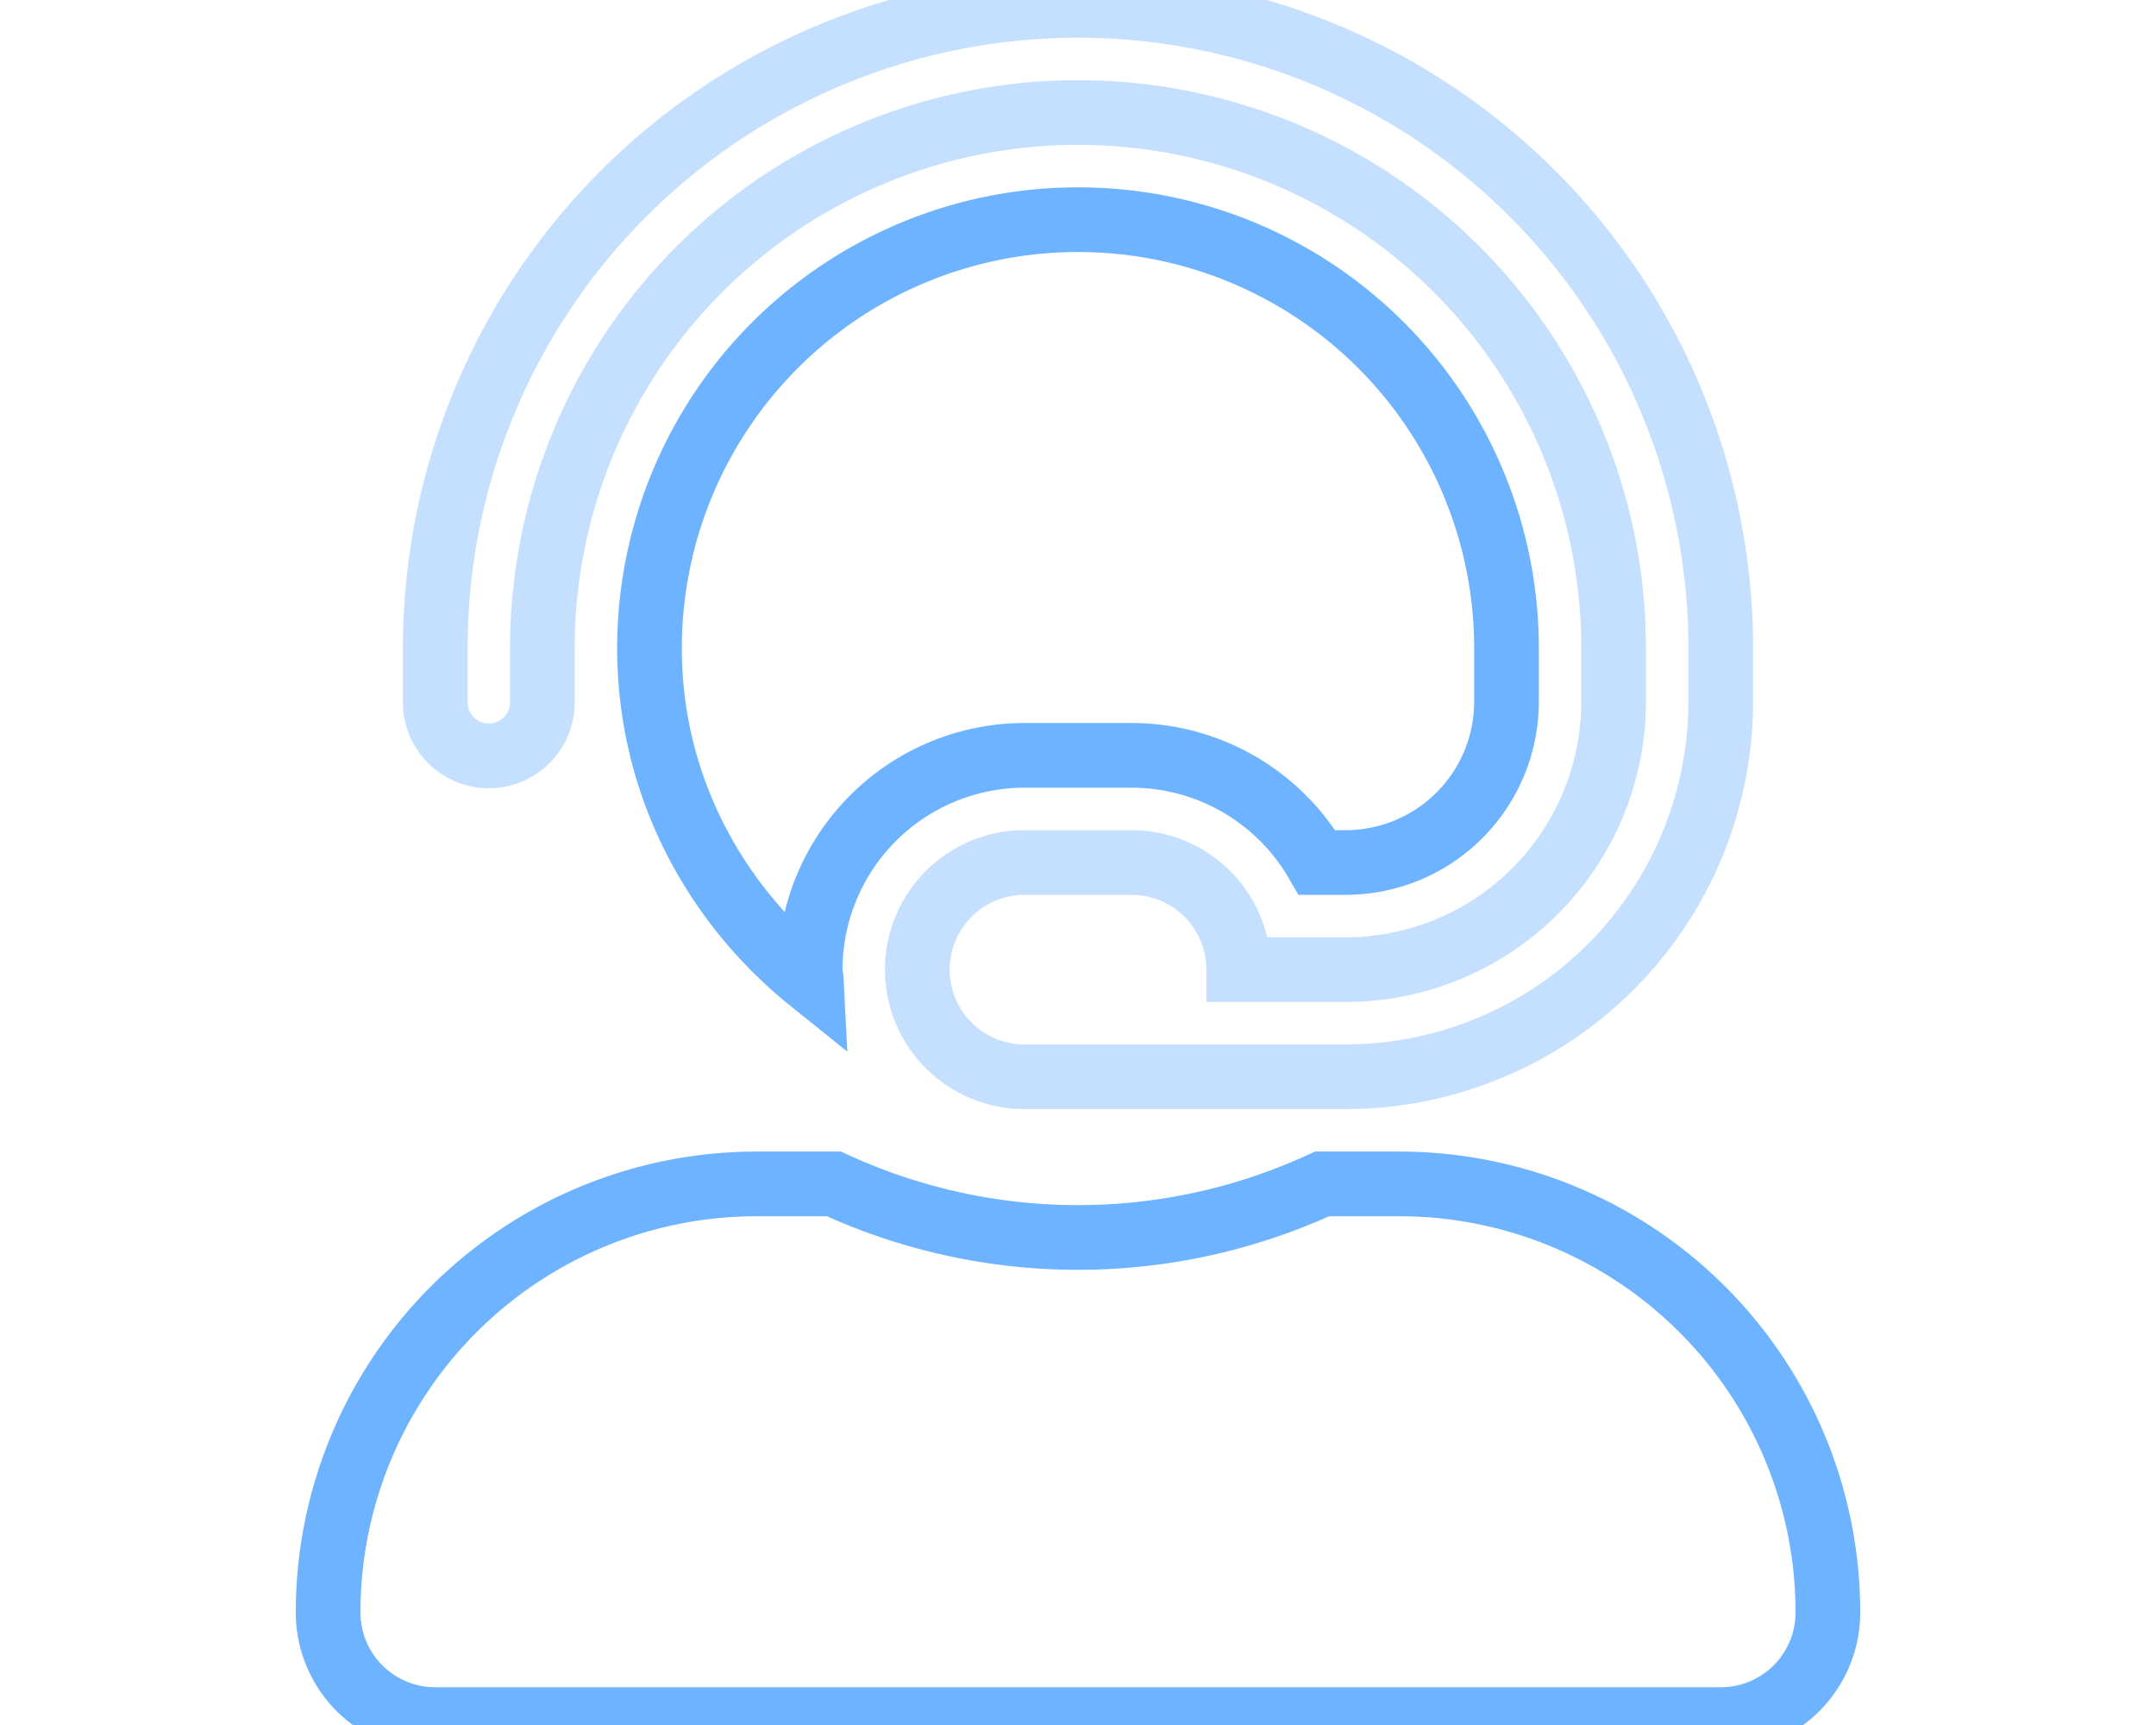
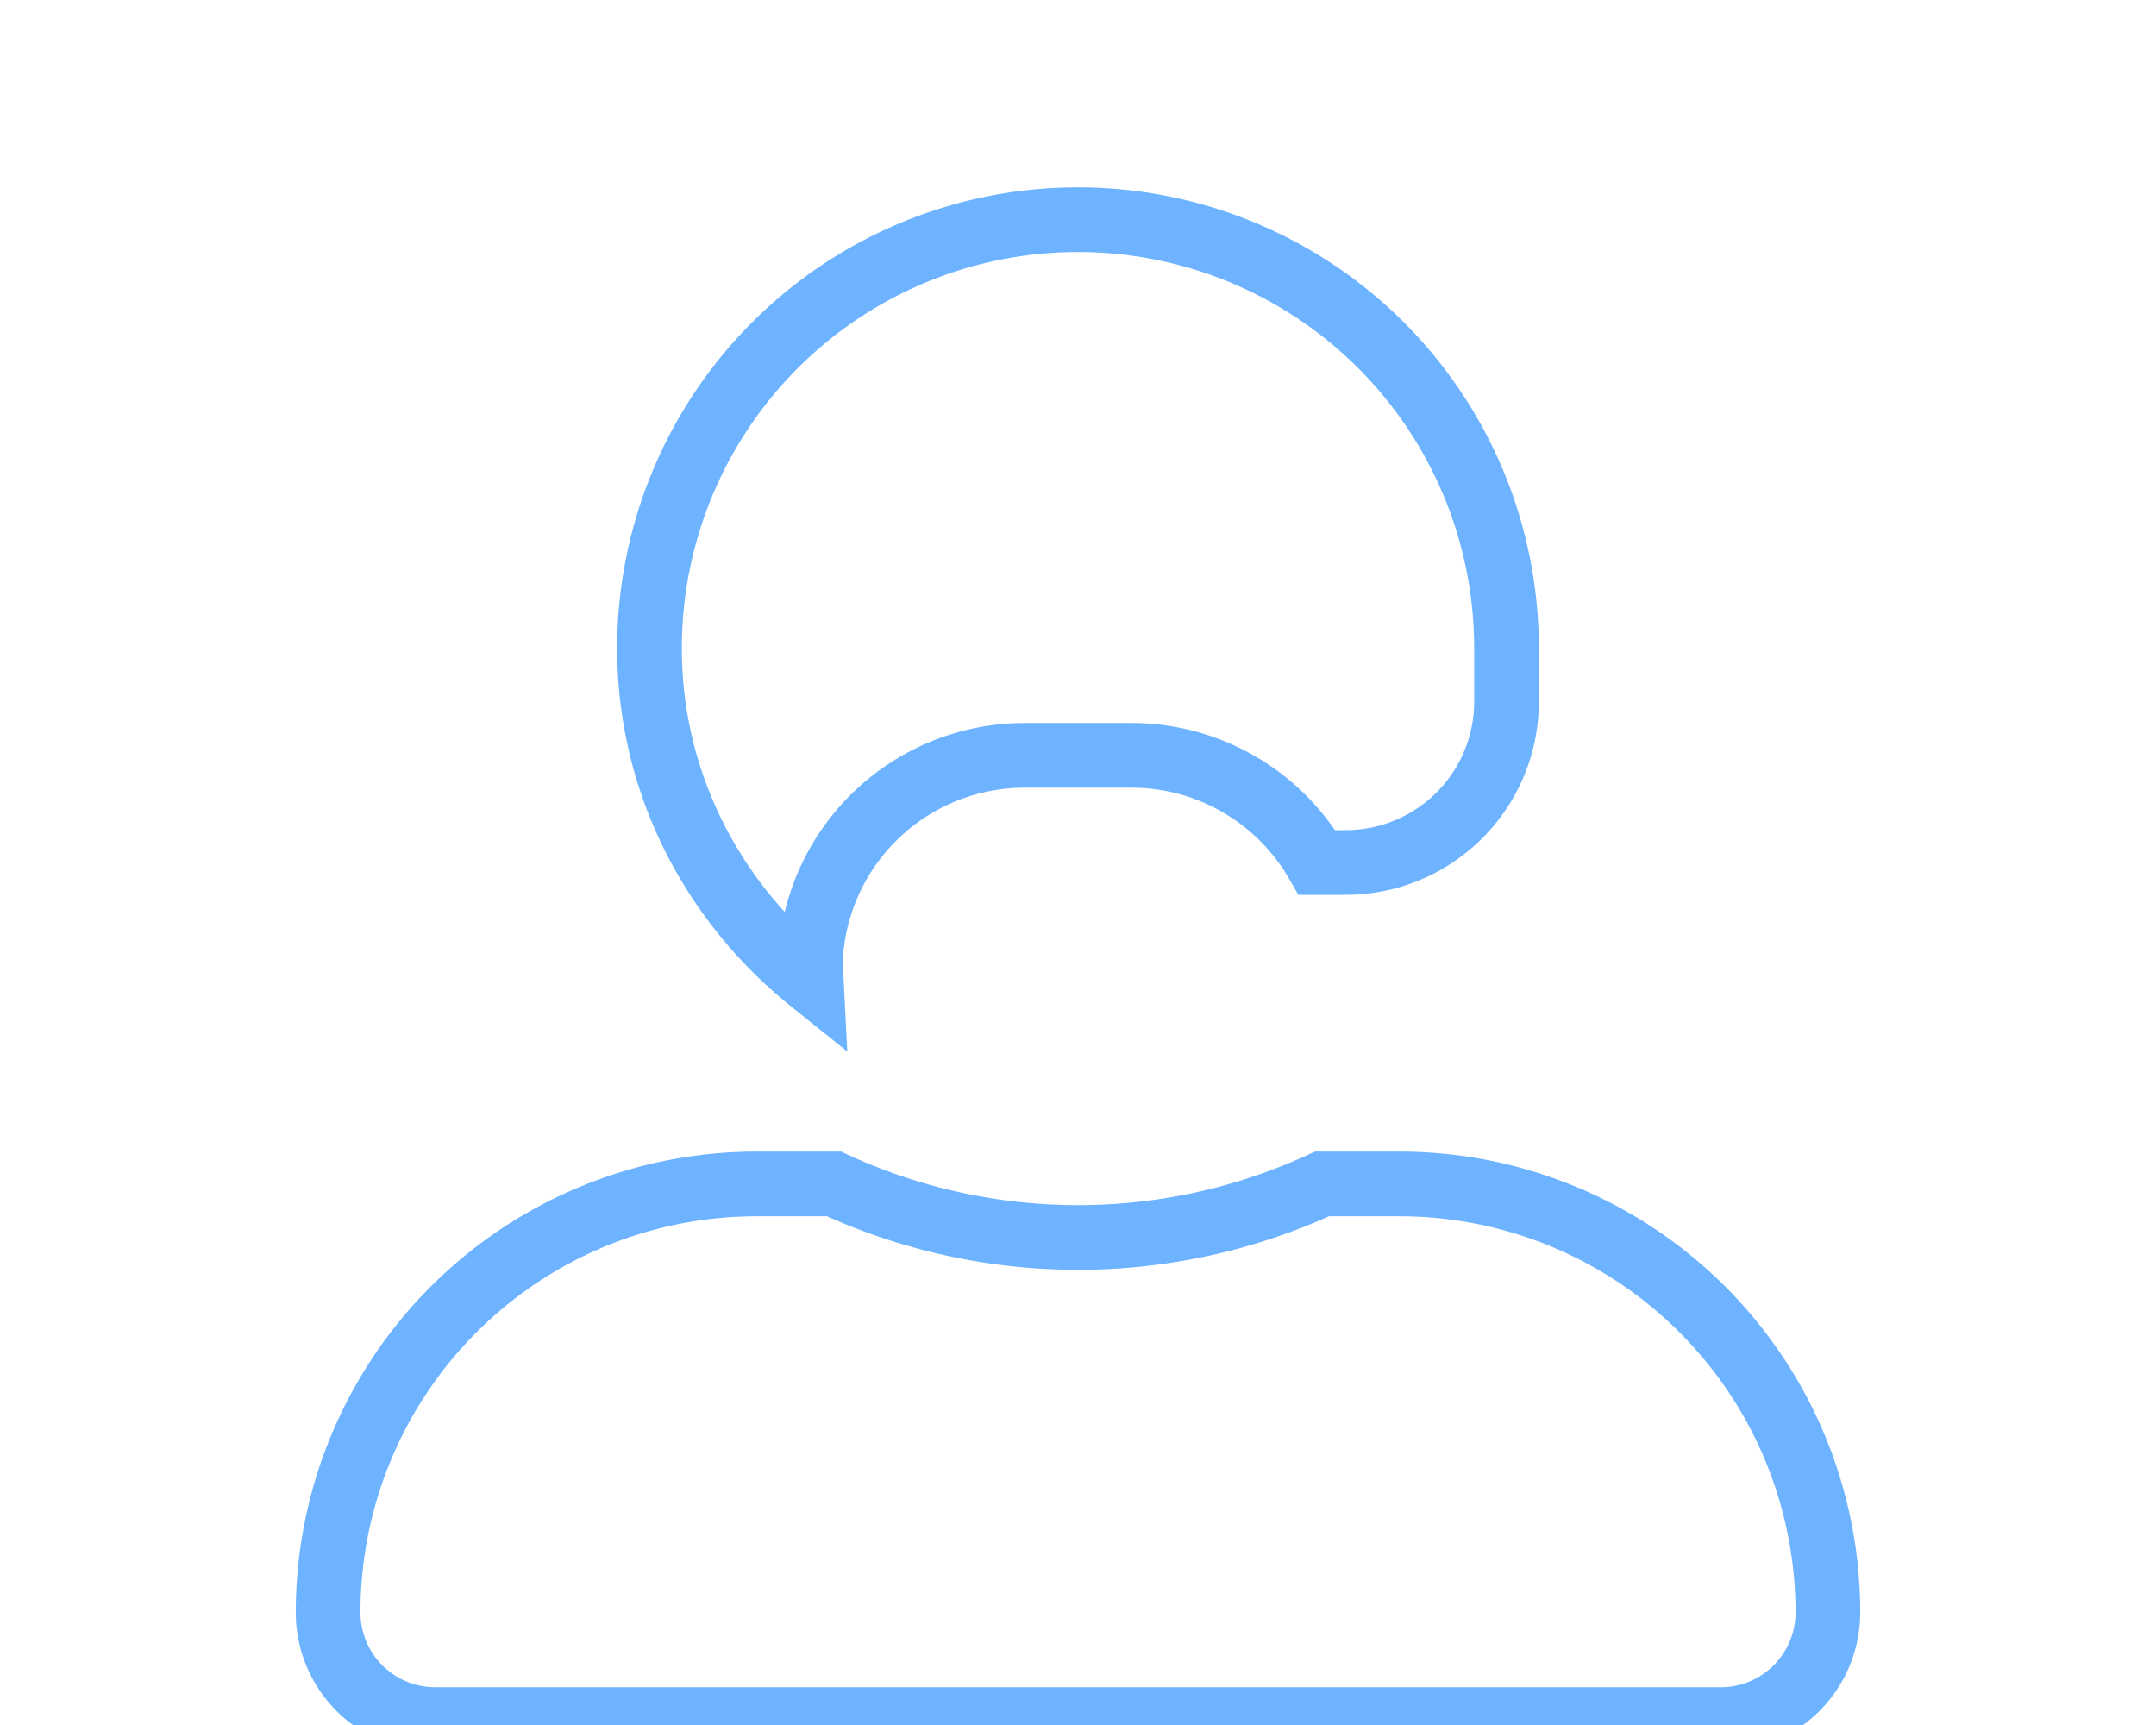
<svg xmlns="http://www.w3.org/2000/svg" width="400" height="320" viewBox="0 0 400 320">
  <defs>
    <style>.a,.b{fill:none;stroke:#6eb3ff;stroke-miterlimit:10;stroke-width:12px;}.a{opacity:0.4;isolation:isolate;}</style>
  </defs>
-   <path class="a" d="M319.25,120.25v9.938A69.656,69.656,0,0,1,249.687,199.75h-59.625a19.875,19.875,0,0,1,0-39.75h19.875a19.875,19.875,0,0,1,19.875,19.875h19.875A49.743,49.743,0,0,0,299.375,130.188V120.25a99.375,99.375,0,0,0-198.75,0v9.938a9.938,9.938,0,1,1-19.875,0V120.25a119.25,119.25,0,0,1,238.5,0Z" />
  <path class="b" d="M259.625,219.625H245.278a108.132,108.132,0,0,1-90.555,0H140.375a79.5,79.5,0,0,0-79.5,79.5A19.875,19.875,0,0,0,80.75,319h238.5a19.875,19.875,0,0,0,19.875-19.875A79.5,79.5,0,0,0,259.625,219.625ZM150.53,182.03c-.037-.727-.217-1.416-.217-2.155a39.793,39.793,0,0,1,39.75-39.75h19.875A39.75,39.75,0,0,1,244.352,160h5.335A29.844,29.844,0,0,0,279.5,130.188V120.25a79.5,79.5,0,0,0-159,0C120.5,145.355,132.363,167.453,150.53,182.03Z" />
</svg>